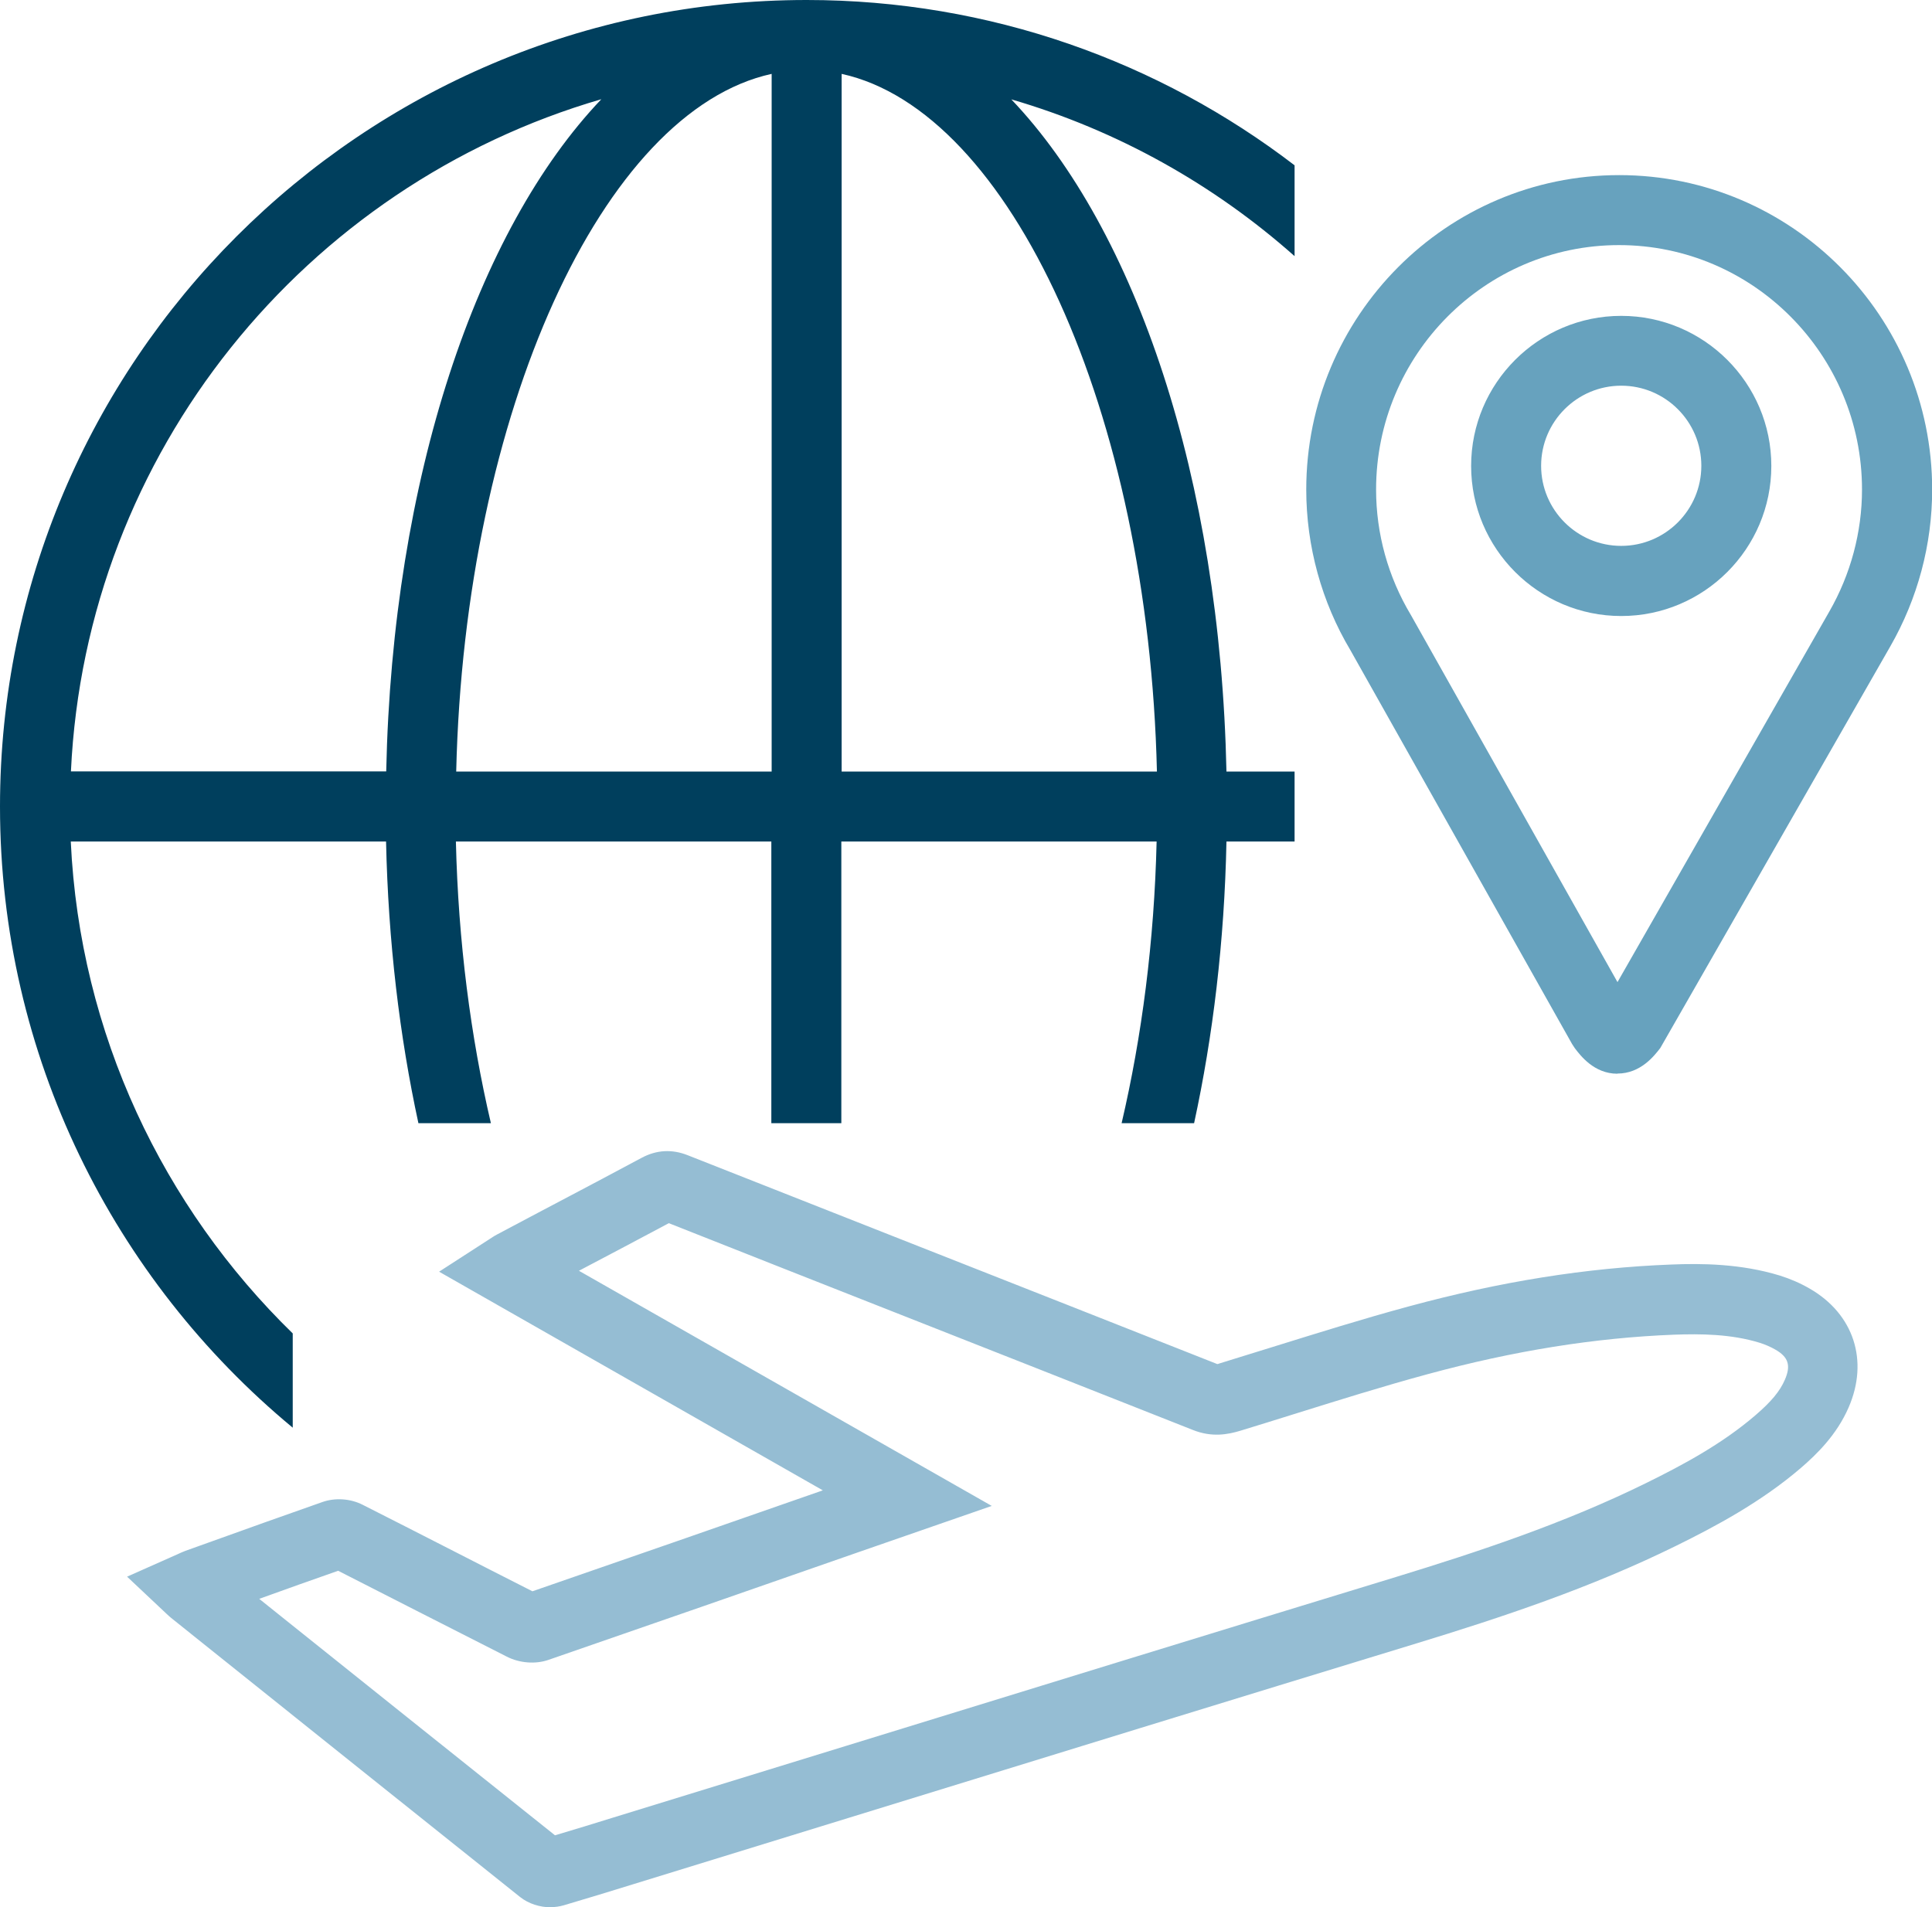
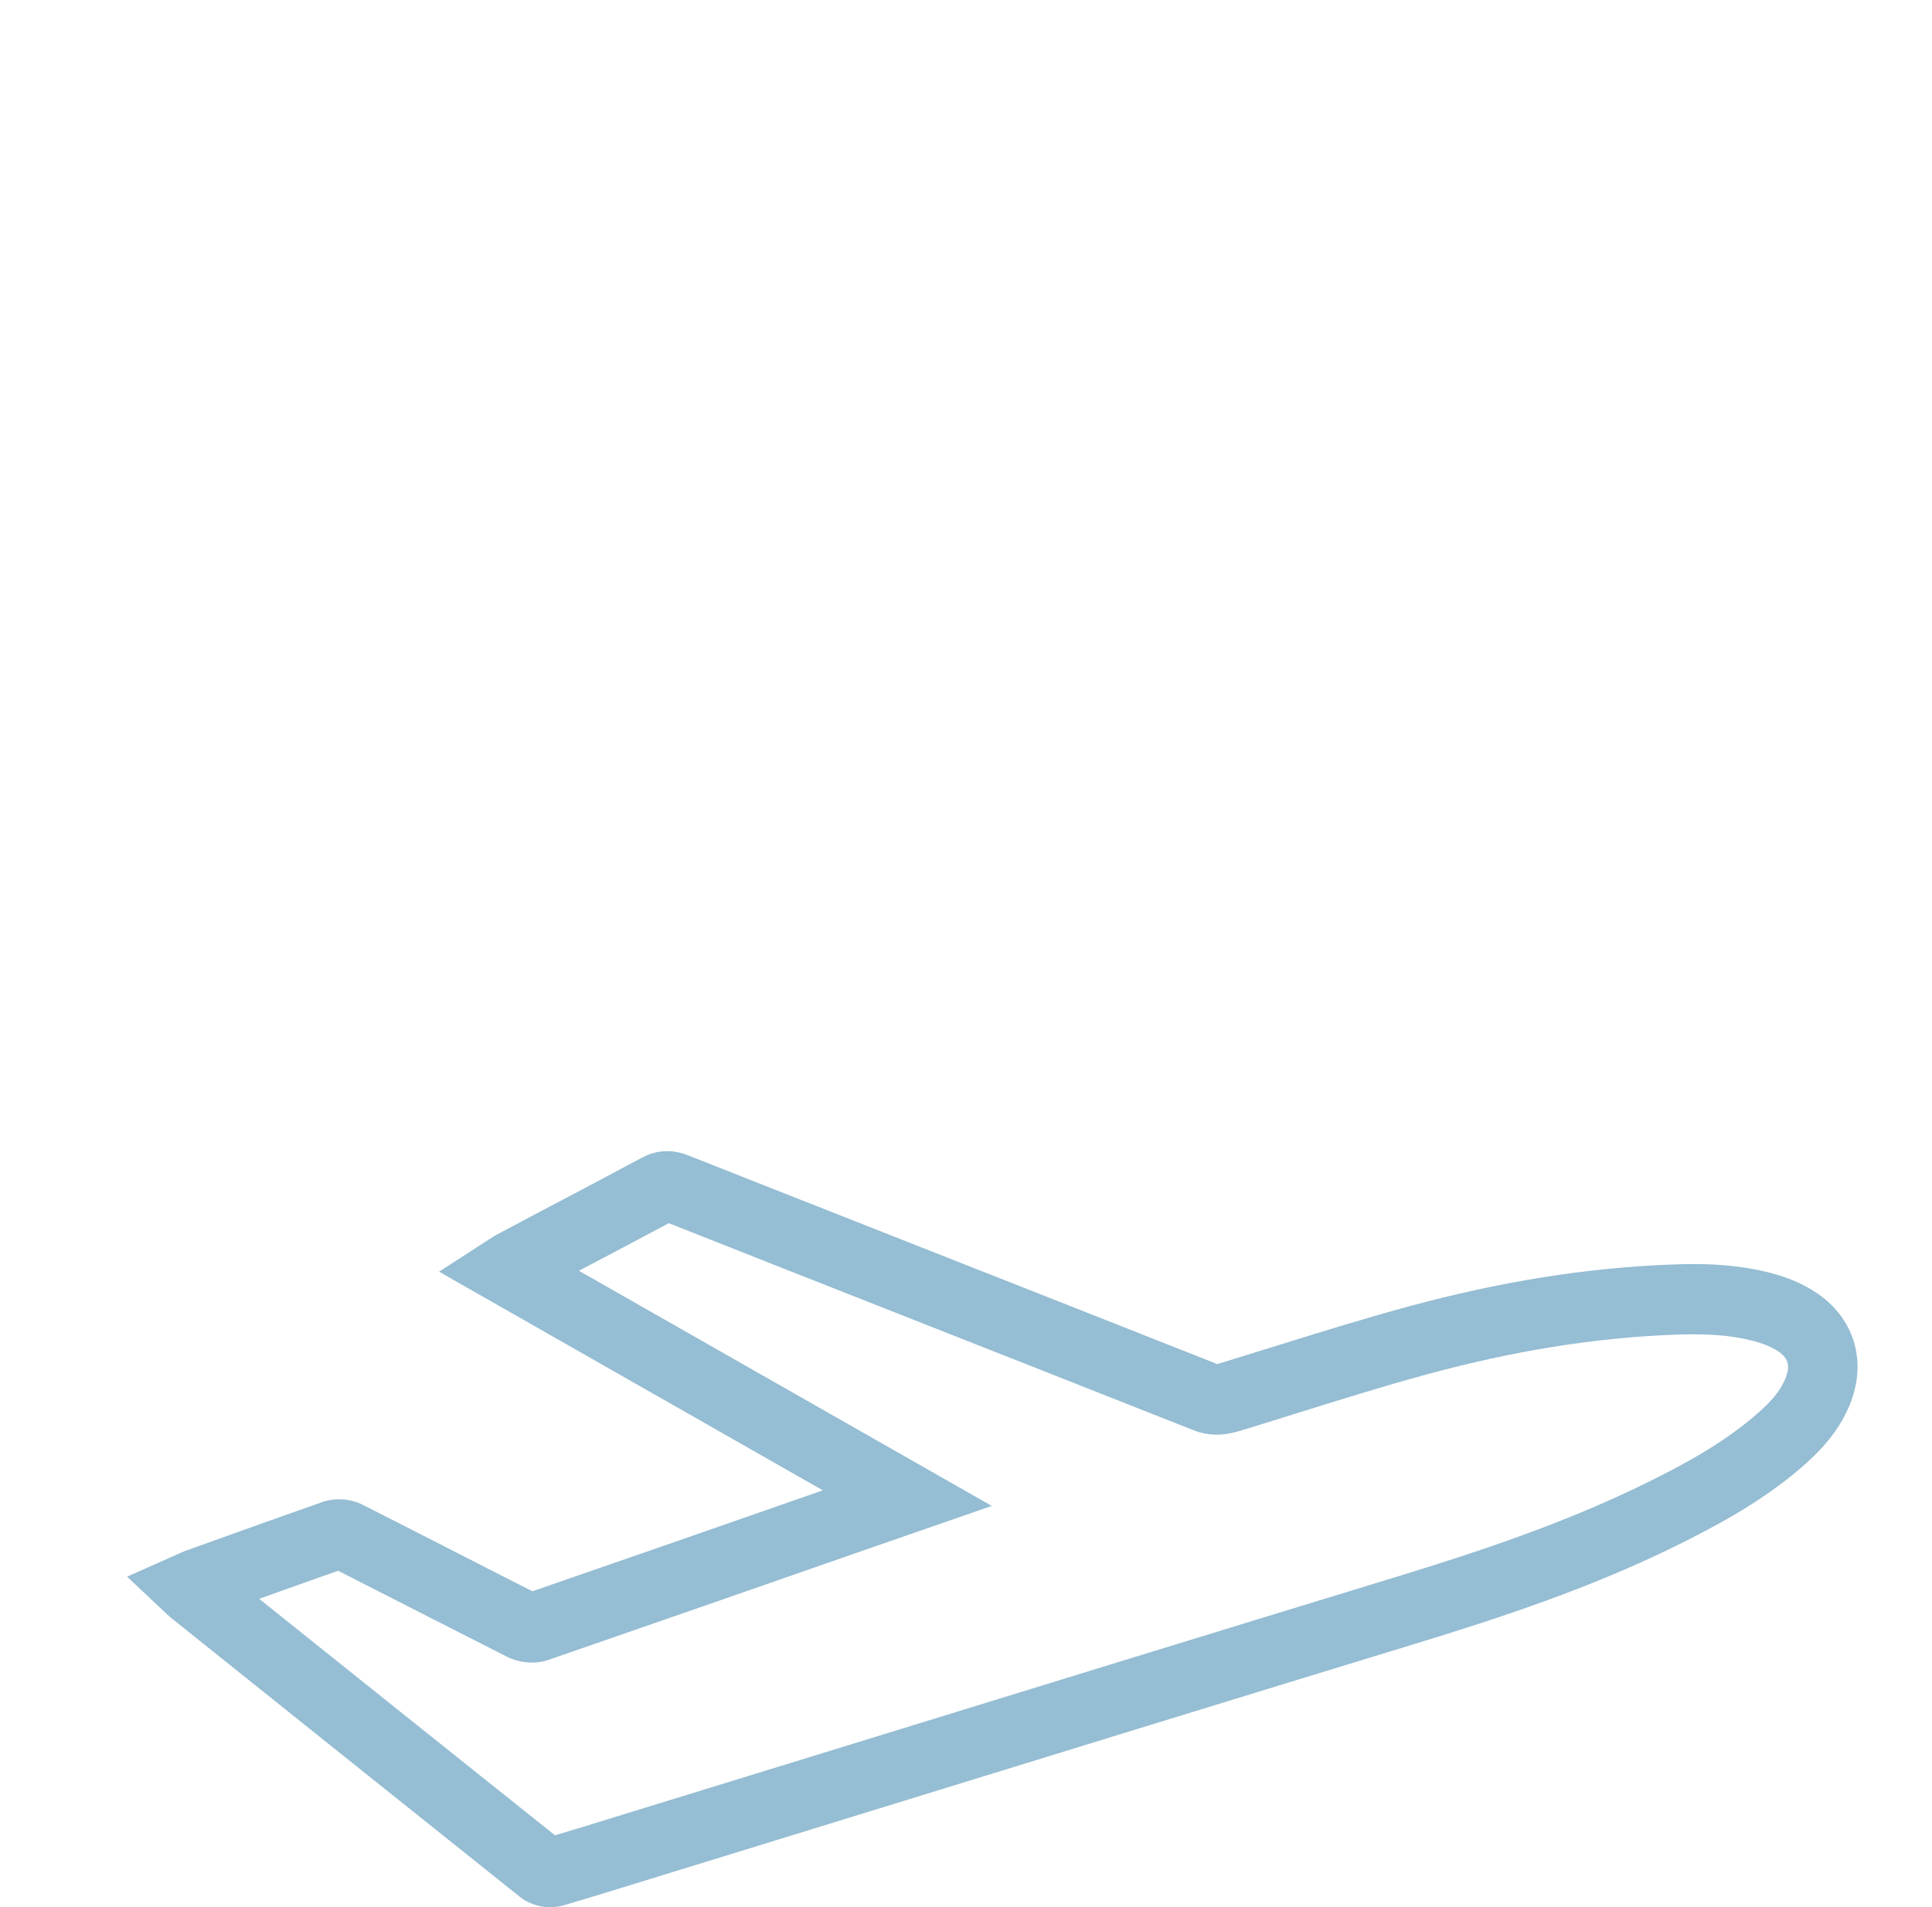
<svg xmlns="http://www.w3.org/2000/svg" id="uuid-f7263ce5-7f49-42f3-affb-069e74ea3eb9" data-name="Ebene 2" viewBox="0 0 124.21 122.64">
  <defs>
    <style>
      .uuid-bf2ec84a-d782-412c-b801-4a3a10bf2e1c {
        fill: #95bdd3;
      }

      .uuid-bf2ec84a-d782-412c-b801-4a3a10bf2e1c, .uuid-7d1af7fb-24d8-479e-9021-380af4be2f96, .uuid-b212f7f0-8c8a-4cfb-b2df-ef53ae73b819 {
        stroke-width: 0px;
      }

      .uuid-7d1af7fb-24d8-479e-9021-380af4be2f96 {
        fill: #003f5d;
      }

      .uuid-b212f7f0-8c8a-4cfb-b2df-ef53ae73b819 {
        fill: #67a2be;
      }
    </style>
  </defs>
  <g id="uuid-62d14510-8399-44b3-aaff-95e1a081b258" data-name="Weltweiter Schutz">
-     <path class="uuid-7d1af7fb-24d8-479e-9021-380af4be2f96" d="M18.82,85.74c-8.32-8.11-13.69-19.25-14.27-31.63h20.27c.14,6.44.87,12.53,2.08,18.11h4.66c-1.3-5.56-2.1-11.69-2.25-18.11h20.28v18.11h4.5v-18.11h20.27c-.15,6.42-.95,12.55-2.25,18.11h4.66c1.21-5.58,1.95-11.67,2.08-18.11h4.38v-4.5h-4.38c-.4-18.86-5.82-34.81-13.83-43.22,6.83,1.99,13.03,5.48,18.21,10.08v-5.84C74.54,3.97,63.65,0,51.86,0,23.26,0,0,23.26,0,51.86c0,16.05,7.33,30.42,18.82,39.94v-6.06ZM54.11,4.75c10.86,2.38,19.73,21.76,20.27,44.86h-20.27V4.75ZM49.61,4.75v44.86h-20.28c.54-23.1,9.41-42.48,20.28-44.86ZM38.66,6.38c-8.01,8.41-13.43,24.37-13.83,43.22H4.56C5.52,29.06,19.64,11.91,38.66,6.38Z" />
-     <path class="uuid-b212f7f0-8c8a-4cfb-b2df-ef53ae73b819" d="M103.98,69.04h0c-1.49,0-2.37-1.16-2.74-1.65l-.17-.26-14.25-25.32c-1.85-3.1-2.84-6.69-2.84-10.33,0-11.15,9.02-20.22,20.12-20.22s20.12,9.07,20.12,20.22c0,3.53-.93,7.01-2.69,10.08l-14.79,25.83c-.38.49-1.26,1.64-2.75,1.64ZM104.09,15.76c-8.61,0-15.62,7.05-15.62,15.72,0,2.83.77,5.62,2.24,8.07l13.28,23.6,13.62-23.83c1.37-2.39,2.1-5.1,2.1-7.84,0-8.67-7.01-15.72-15.62-15.72ZM104.23,39.61c-5.32,0-9.65-4.33-9.65-9.65s4.33-9.65,9.65-9.65,9.65,4.33,9.65,9.65-4.33,9.65-9.65,9.65ZM104.23,24.8c-2.84,0-5.15,2.31-5.15,5.15s2.31,5.15,5.15,5.15,5.15-2.31,5.15-5.15-2.31-5.15-5.15-5.15Z" />
    <path class="uuid-bf2ec84a-d782-412c-b801-4a3a10bf2e1c" d="M35.42,122.64c-.71,0-1.44-.23-1.98-.66-6.82-5.44-13.62-10.89-20.43-16.34l-2.01-1.61c-.09-.07-.17-.15-.28-.25l-2.55-2.4,3.24-1.44c.18-.08.34-.16.51-.22l1.45-.52c2.45-.88,4.9-1.76,7.36-2.62.82-.29,1.81-.22,2.59.18,1.82.92,3.64,1.85,5.46,2.78,1.82.93,3.63,1.86,5.45,2.78,6.23-2.15,12.45-4.32,18.67-6.49l-24.67-14.06,3.28-2.12c.18-.12.32-.21.46-.28l2.64-1.4c2.22-1.17,4.44-2.34,6.66-3.53.94-.5,1.93-.56,2.94-.16,4.97,1.96,9.94,3.92,14.91,5.88,6.38,2.51,12.76,5.03,19.14,7.55.04,0,.09-.02.14-.04,1.13-.35,2.26-.7,3.39-1.05,2.87-.89,5.83-1.82,8.79-2.62,5.9-1.6,11.41-2.48,16.86-2.69,1.94-.08,4.48-.06,6.99.71.67.21,1.32.49,1.92.84,2.83,1.63,3.81,4.63,2.5,7.64-.77,1.77-2.05,3.01-3.07,3.89-2.55,2.19-5.49,3.76-8.03,5.01-5.52,2.72-11.28,4.62-16.68,6.27-11.82,3.61-23.63,7.25-35.44,10.89l-14.9,4.59c-1.49.46-2.98.92-4.48,1.36-.27.08-.56.12-.84.12ZM16.67,102.81c6.33,5.07,12.67,10.14,19.01,15.2,1.25-.37,2.49-.75,3.74-1.14l14.91-4.59c11.81-3.64,23.63-7.28,35.45-10.89,5.22-1.6,10.77-3.43,16.01-6.01,2.4-1.18,4.92-2.53,7.08-4.39,1-.86,1.56-1.53,1.88-2.27.4-.92.23-1.46-.61-1.94-.31-.18-.66-.33-1.01-.44-1.85-.57-3.81-.58-5.5-.52-5.1.2-10.29,1.03-15.85,2.54-2.88.78-5.81,1.7-8.63,2.58-1.14.36-2.28.71-3.42,1.06-.77.23-1.8.44-3.03-.05-6.4-2.53-12.81-5.06-19.21-7.58-4.83-1.9-9.66-3.81-14.49-5.72-1.92,1.03-3.85,2.04-5.78,3.06l26.54,15.12-8.53,2.96c-6.65,2.32-13.31,4.64-19.97,6.94-.83.29-1.86.21-2.68-.21-1.95-.99-3.89-1.98-5.84-2.97-1.67-.85-3.33-1.7-5-2.55-1.69.59-3.37,1.19-5.06,1.8ZM21.28,100.78s0,0,0,0c0,0,0,0,0,0Z" />
  </g>
</svg>